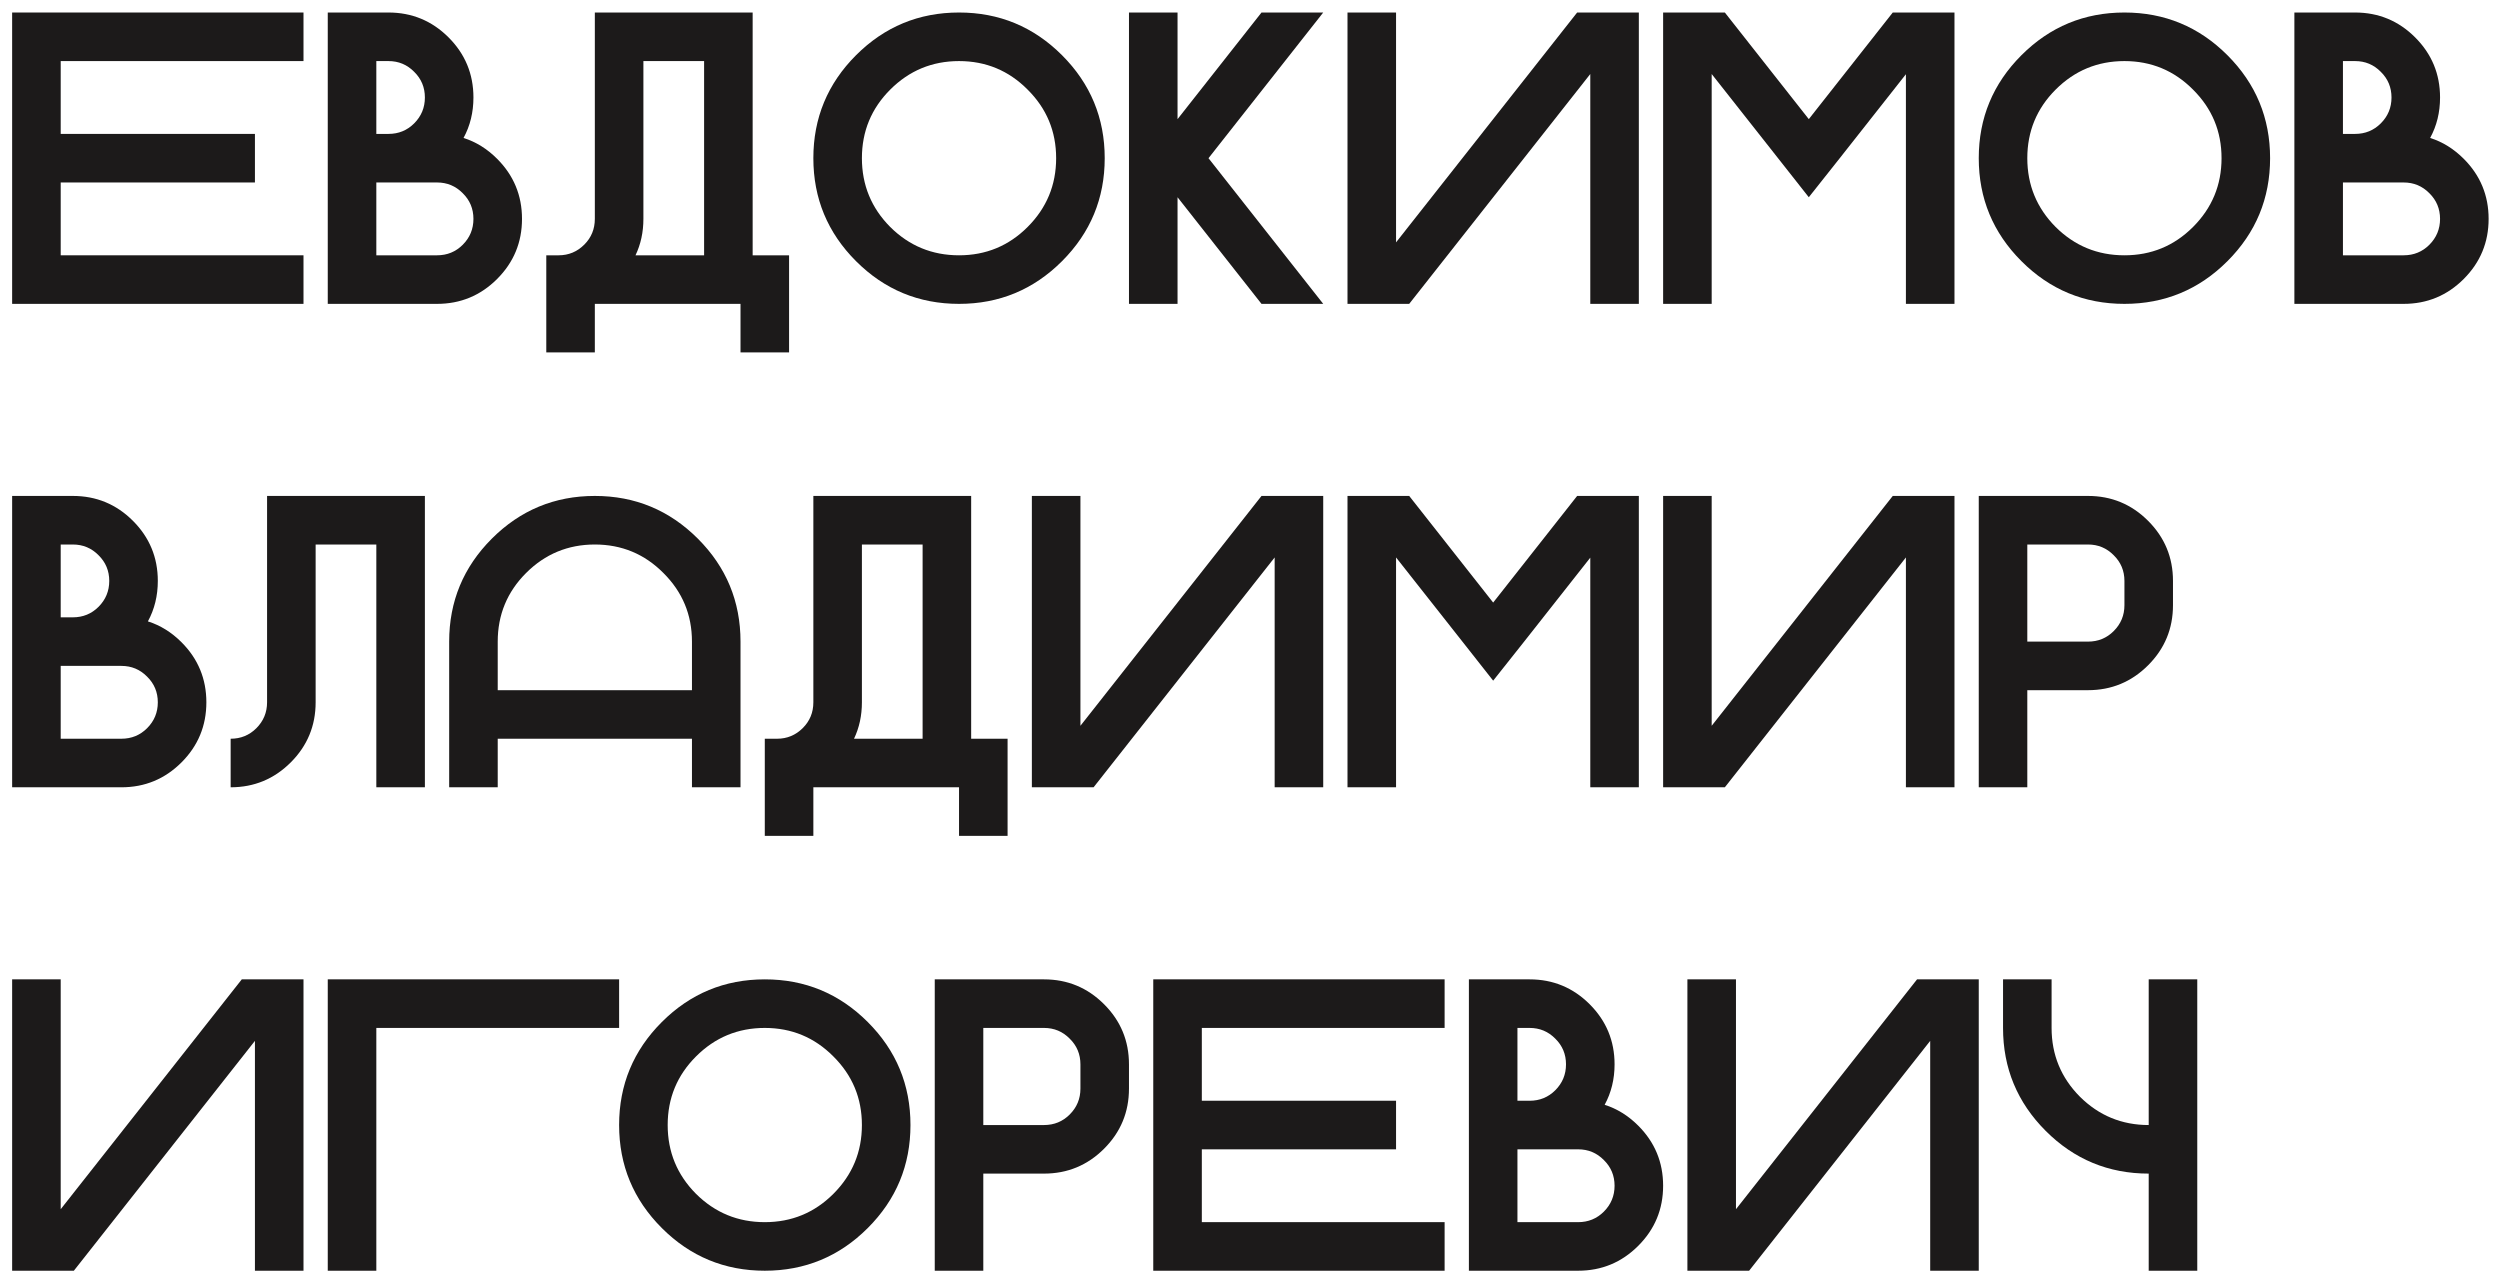
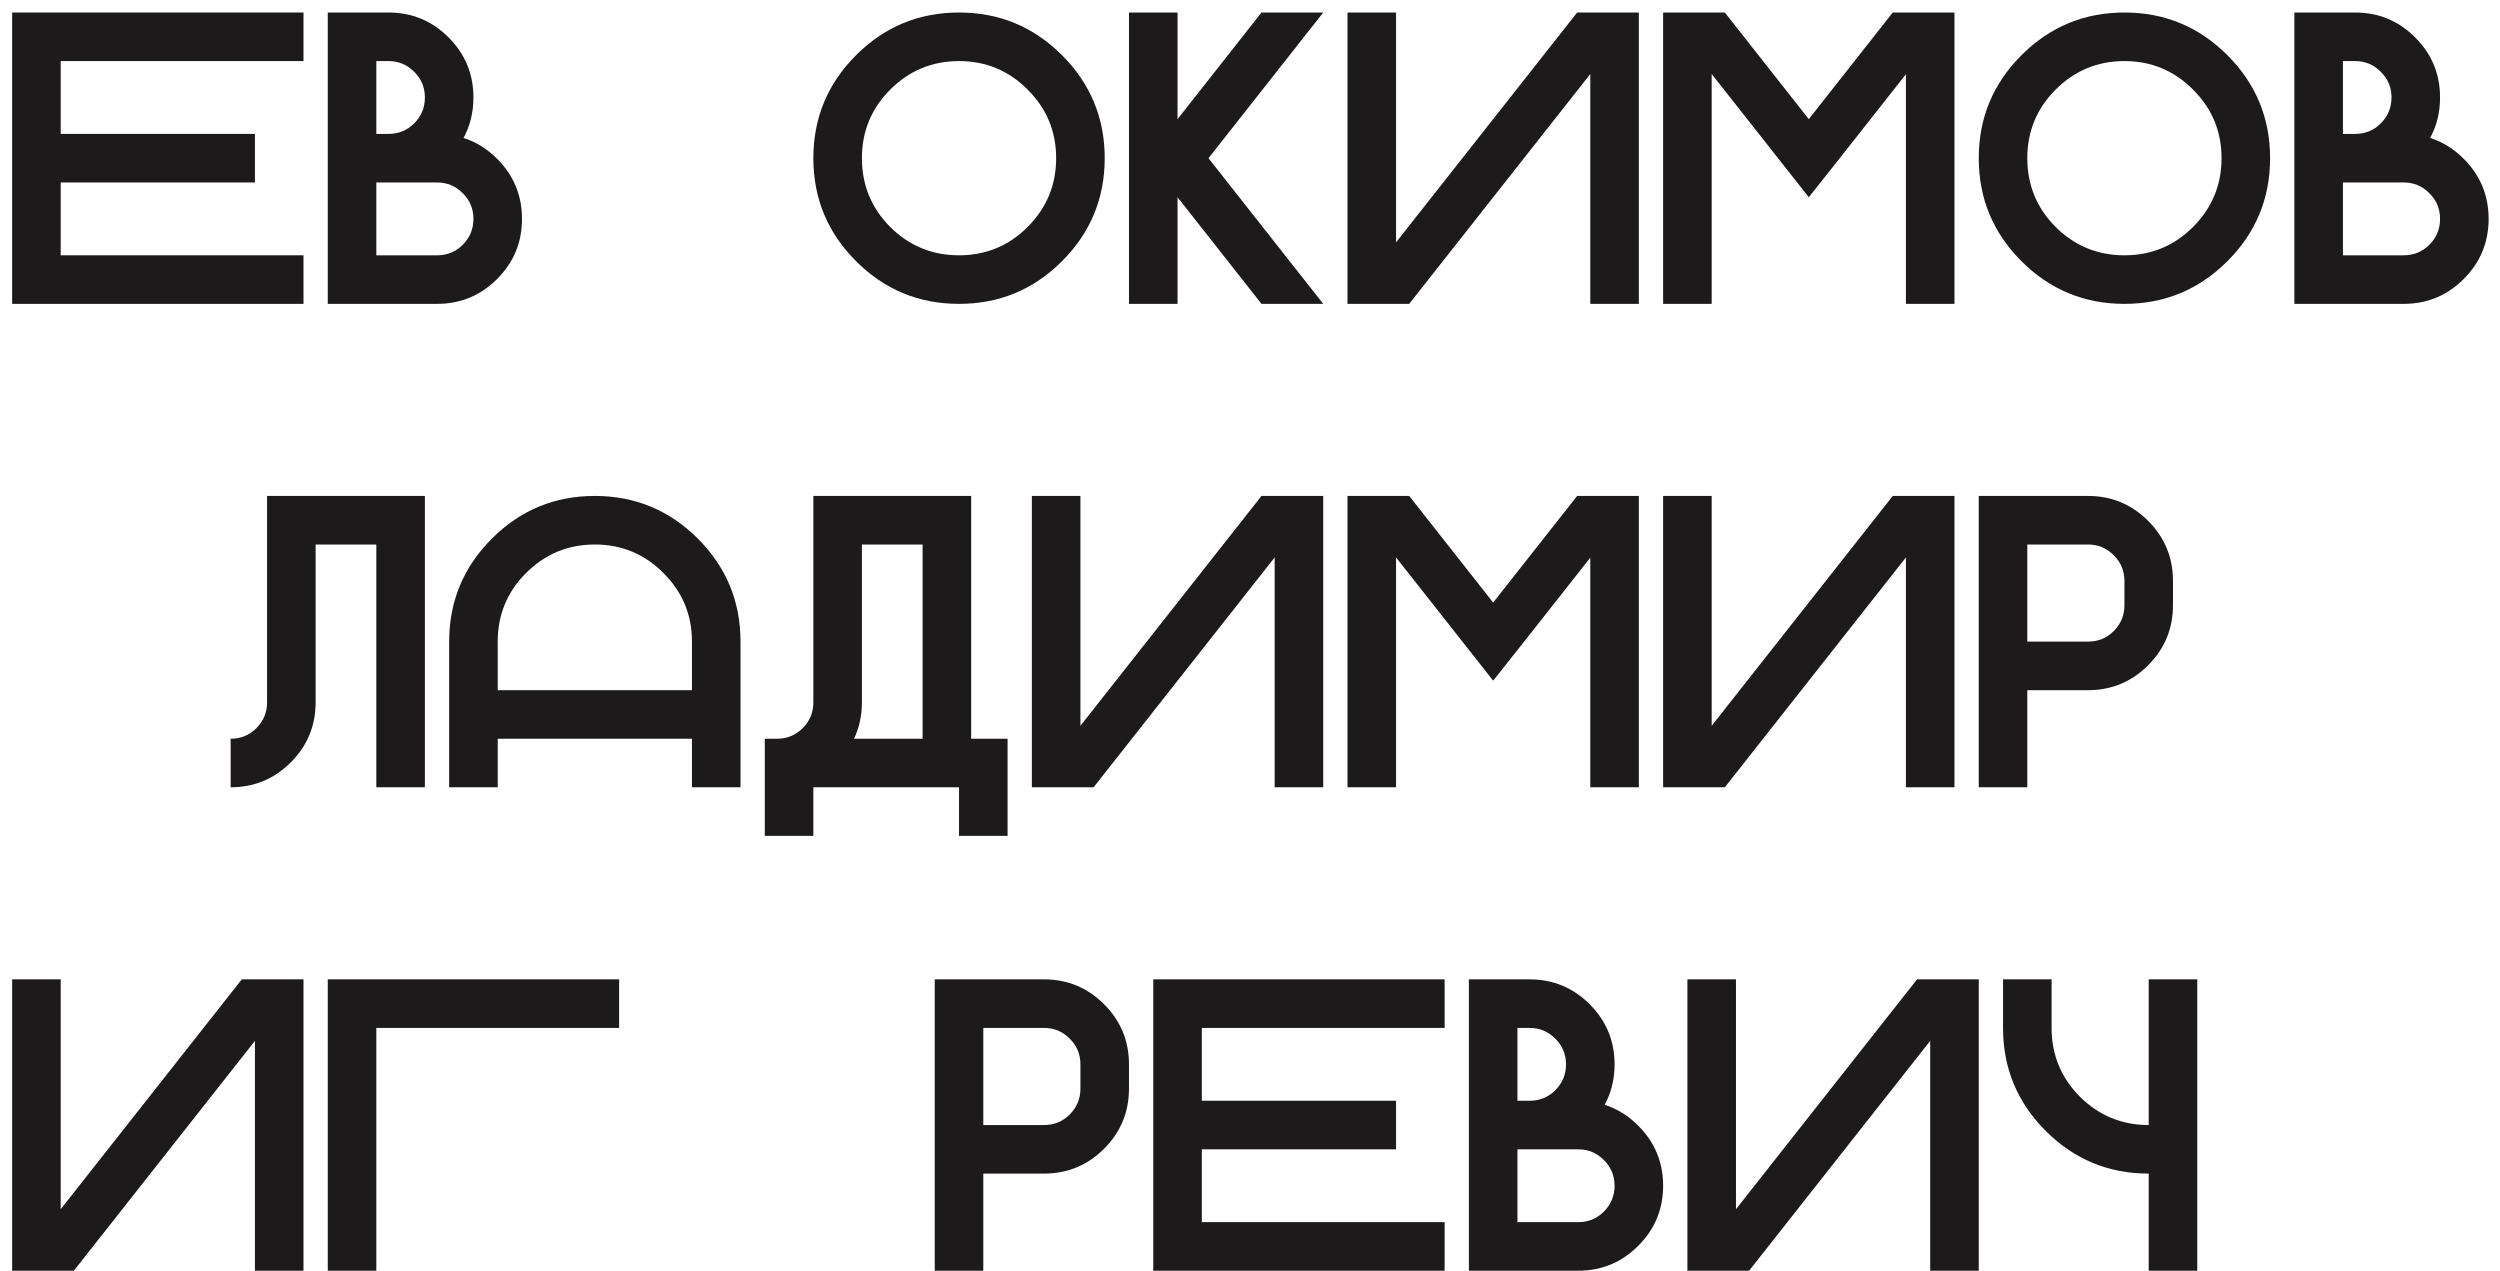
<svg xmlns="http://www.w3.org/2000/svg" width="181" height="92" viewBox="0 0 181 92" fill="none">
  <path d="M155.566 81.453V70.906H159.082V92H155.566V84.969C152.656 84.969 150.171 83.939 148.11 81.878C146.05 79.817 145.02 77.332 145.02 74.422V70.906H148.535V74.422C148.535 76.365 149.219 78.025 150.586 79.402C151.963 80.769 153.623 81.453 155.566 81.453Z" fill="#1C1A1A" />
  <path d="M143.262 70.906V92H139.746V75.359L126.636 92H122.168V70.906H125.684V87.547L138.794 70.906H143.262Z" fill="#1C1A1A" />
  <path d="M109.863 79.695H110.742C111.475 79.695 112.095 79.441 112.603 78.934C113.12 78.416 113.379 77.791 113.379 77.059C113.379 76.326 113.12 75.706 112.603 75.198C112.095 74.681 111.475 74.422 110.742 74.422H109.863V79.695ZM114.258 88.484C114.99 88.484 115.61 88.231 116.118 87.723C116.636 87.205 116.895 86.58 116.895 85.848C116.895 85.115 116.636 84.495 116.118 83.987C115.61 83.47 114.99 83.211 114.258 83.211H109.863V88.484H114.258ZM116.177 79.988C117.075 80.272 117.886 80.774 118.608 81.497C119.81 82.698 120.41 84.148 120.41 85.848C120.41 87.547 119.81 88.997 118.608 90.198C117.407 91.399 115.957 92 114.258 92H106.348V70.906H110.742C112.441 70.906 113.892 71.507 115.093 72.708C116.294 73.909 116.895 75.359 116.895 77.059C116.895 78.133 116.655 79.109 116.177 79.988Z" fill="#1C1A1A" />
  <path d="M104.59 70.906V74.422H87.012V79.695H101.074V83.211H87.012V88.484H104.59V92H83.496V70.906H104.59Z" fill="#1C1A1A" />
  <path d="M75.586 70.906C77.285 70.906 78.735 71.507 79.936 72.708C81.138 73.909 81.738 75.359 81.738 77.059V78.816C81.738 80.516 81.138 81.966 79.936 83.167C78.735 84.368 77.285 84.969 75.586 84.969H71.191V92H67.676V70.906H75.586ZM78.223 77.059C78.223 76.326 77.964 75.706 77.446 75.198C76.939 74.681 76.318 74.422 75.586 74.422H71.191V81.453H75.586C76.318 81.453 76.939 81.199 77.446 80.691C77.964 80.174 78.223 79.549 78.223 78.816V77.059Z" fill="#1C1A1A" />
-   <path d="M55.371 92C52.461 92 49.976 90.97 47.915 88.909C45.855 86.849 44.824 84.363 44.824 81.453C44.824 78.543 45.855 76.058 47.915 73.997C49.976 71.936 52.461 70.906 55.371 70.906C58.281 70.906 60.767 71.936 62.827 73.997C64.888 76.058 65.918 78.543 65.918 81.453C65.918 84.363 64.888 86.849 62.827 88.909C60.767 90.97 58.281 92 55.371 92ZM55.371 88.484C57.315 88.484 58.97 87.801 60.337 86.434C61.714 85.057 62.402 83.397 62.402 81.453C62.402 79.51 61.714 77.855 60.337 76.487C58.97 75.11 57.315 74.422 55.371 74.422C53.428 74.422 51.768 75.11 50.391 76.487C49.023 77.855 48.34 79.51 48.34 81.453C48.34 83.397 49.023 85.057 50.391 86.434C51.768 87.801 53.428 88.484 55.371 88.484Z" fill="#1C1A1A" />
  <path d="M44.824 70.906V74.422H27.246V92H23.73V70.906H44.824Z" fill="#1C1A1A" />
  <path d="M21.973 70.906V92H18.457V75.359L5.347 92H0.879V70.906H4.395V87.547L17.505 70.906H21.973Z" fill="#1C1A1A" />
  <path d="M151.172 35.906C152.871 35.906 154.321 36.507 155.522 37.708C156.724 38.909 157.324 40.359 157.324 42.059V43.816C157.324 45.516 156.724 46.966 155.522 48.167C154.321 49.368 152.871 49.969 151.172 49.969H146.777V57H143.262V35.906H151.172ZM153.809 42.059C153.809 41.326 153.55 40.706 153.032 40.198C152.524 39.681 151.904 39.422 151.172 39.422H146.777V46.453H151.172C151.904 46.453 152.524 46.199 153.032 45.691C153.55 45.174 153.809 44.549 153.809 43.816V42.059Z" fill="#1C1A1A" />
  <path d="M141.504 35.906V57H137.988V40.359L124.878 57H120.41V35.906H123.926V52.547L137.036 35.906H141.504Z" fill="#1C1A1A" />
  <path d="M101.074 40.359V57H97.559V35.906H102.026L108.105 43.626L114.185 35.906H118.652V57H115.137V40.374L110.347 46.453L108.105 49.28L105.879 46.453L101.074 40.359Z" fill="#1C1A1A" />
  <path d="M95.801 35.906V57H92.285V40.359L79.175 57H74.707V35.906H78.223V52.547L91.333 35.906H95.801Z" fill="#1C1A1A" />
  <path d="M70.312 53.484H72.949V60.516H69.434V57H58.887V60.516H55.371V53.484H56.265C56.987 53.484 57.607 53.226 58.125 52.708C58.633 52.2 58.887 51.58 58.887 50.848V35.906H70.312V53.484ZM66.797 53.484V39.422H62.402V50.848C62.402 51.805 62.212 52.684 61.831 53.484H66.797Z" fill="#1C1A1A" />
  <path d="M32.52 46.453C32.52 43.543 33.55 41.058 35.61 38.997C37.671 36.937 40.156 35.906 43.066 35.906C45.977 35.906 48.462 36.937 50.523 38.997C52.583 41.058 53.613 43.543 53.613 46.453V57H50.098V53.484H36.035V57H32.52V46.453ZM50.098 49.969V46.453C50.098 44.51 49.409 42.855 48.032 41.487C46.665 40.11 45.01 39.422 43.066 39.422C41.123 39.422 39.463 40.11 38.086 41.487C36.719 42.855 36.035 44.51 36.035 46.453V49.969H50.098Z" fill="#1C1A1A" />
  <path d="M30.762 57H27.246V39.422H22.852V50.848C22.852 52.547 22.251 53.997 21.05 55.198C19.849 56.399 18.398 57 16.699 57V53.484C17.432 53.484 18.052 53.23 18.56 52.723C19.077 52.205 19.336 51.58 19.336 50.848V35.906H30.762V57Z" fill="#1C1A1A" />
-   <path d="M4.395 44.695H5.273C6.006 44.695 6.626 44.441 7.134 43.934C7.651 43.416 7.91 42.791 7.91 42.059C7.91 41.326 7.651 40.706 7.134 40.198C6.626 39.681 6.006 39.422 5.273 39.422H4.395V44.695ZM8.789 53.484C9.521 53.484 10.142 53.23 10.649 52.723C11.167 52.205 11.426 51.58 11.426 50.848C11.426 50.115 11.167 49.495 10.649 48.987C10.142 48.47 9.521 48.211 8.789 48.211H4.395V53.484H8.789ZM10.708 44.988C11.606 45.272 12.417 45.774 13.14 46.497C14.341 47.698 14.941 49.148 14.941 50.848C14.941 52.547 14.341 53.997 13.14 55.198C11.938 56.399 10.488 57 8.789 57H0.879V35.906H5.273C6.973 35.906 8.423 36.507 9.624 37.708C10.825 38.909 11.426 40.359 11.426 42.059C11.426 43.133 11.187 44.109 10.708 44.988Z" fill="#1C1A1A" />
  <path d="M169.629 9.695H170.508C171.24 9.695 171.86 9.441 172.368 8.934C172.886 8.416 173.145 7.791 173.145 7.059C173.145 6.326 172.886 5.706 172.368 5.198C171.86 4.681 171.24 4.422 170.508 4.422H169.629V9.695ZM174.023 18.484C174.756 18.484 175.376 18.23 175.884 17.723C176.401 17.205 176.66 16.58 176.66 15.848C176.66 15.115 176.401 14.495 175.884 13.987C175.376 13.47 174.756 13.211 174.023 13.211H169.629V18.484H174.023ZM175.942 9.988C176.841 10.271 177.651 10.774 178.374 11.497C179.575 12.698 180.176 14.148 180.176 15.848C180.176 17.547 179.575 18.997 178.374 20.198C177.173 21.399 175.723 22 174.023 22H166.113V0.906H170.508C172.207 0.906 173.657 1.507 174.858 2.708C176.06 3.909 176.66 5.359 176.66 7.059C176.66 8.133 176.421 9.109 175.942 9.988Z" fill="#1C1A1A" />
  <path d="M153.809 22C150.898 22 148.413 20.97 146.353 18.909C144.292 16.849 143.262 14.363 143.262 11.453C143.262 8.543 144.292 6.058 146.353 3.997C148.413 1.937 150.898 0.906 153.809 0.906C156.719 0.906 159.204 1.937 161.265 3.997C163.325 6.058 164.355 8.543 164.355 11.453C164.355 14.363 163.325 16.849 161.265 18.909C159.204 20.97 156.719 22 153.809 22ZM153.809 18.484C155.752 18.484 157.407 17.801 158.774 16.434C160.151 15.057 160.84 13.396 160.84 11.453C160.84 9.51 160.151 7.854 158.774 6.487C157.407 5.11 155.752 4.422 153.809 4.422C151.865 4.422 150.205 5.11 148.828 6.487C147.461 7.854 146.777 9.51 146.777 11.453C146.777 13.396 147.461 15.057 148.828 16.434C150.205 17.801 151.865 18.484 153.809 18.484Z" fill="#1C1A1A" />
  <path d="M123.926 5.359V22H120.41V0.906H124.878L130.957 8.626L137.036 0.906H141.504V22H137.988V5.374L133.198 11.453L130.957 14.28L128.73 11.453L123.926 5.359Z" fill="#1C1A1A" />
  <path d="M118.652 0.906V22H115.137V5.359L102.026 22H97.559V0.906H101.074V17.547L114.185 0.906H118.652Z" fill="#1C1A1A" />
  <path d="M85.254 14.28V22H81.738V0.906H85.254V8.626L91.333 0.906H95.801L87.495 11.453L95.801 22H91.333L85.254 14.28Z" fill="#1C1A1A" />
  <path d="M69.434 22C66.523 22 64.038 20.97 61.977 18.909C59.917 16.849 58.887 14.363 58.887 11.453C58.887 8.543 59.917 6.058 61.977 3.997C64.038 1.937 66.523 0.906 69.434 0.906C72.344 0.906 74.829 1.937 76.89 3.997C78.95 6.058 79.981 8.543 79.981 11.453C79.981 14.363 78.95 16.849 76.89 18.909C74.829 20.97 72.344 22 69.434 22ZM69.434 18.484C71.377 18.484 73.032 17.801 74.399 16.434C75.776 15.057 76.465 13.396 76.465 11.453C76.465 9.51 75.776 7.854 74.399 6.487C73.032 5.11 71.377 4.422 69.434 4.422C67.49 4.422 65.83 5.11 64.453 6.487C63.086 7.854 62.402 9.51 62.402 11.453C62.402 13.396 63.086 15.057 64.453 16.434C65.83 17.801 67.49 18.484 69.434 18.484Z" fill="#1C1A1A" />
-   <path d="M54.492 18.484H57.129V25.516H53.613V22H43.066V25.516H39.551V18.484H40.444C41.167 18.484 41.787 18.226 42.305 17.708C42.812 17.2 43.066 16.58 43.066 15.848V0.906H54.492V18.484ZM50.977 18.484V4.422H46.582V15.848C46.582 16.805 46.392 17.684 46.011 18.484H50.977Z" fill="#1C1A1A" />
  <path d="M27.246 9.695H28.125C28.857 9.695 29.477 9.441 29.985 8.934C30.503 8.416 30.762 7.791 30.762 7.059C30.762 6.326 30.503 5.706 29.985 5.198C29.477 4.681 28.857 4.422 28.125 4.422H27.246V9.695ZM31.641 18.484C32.373 18.484 32.993 18.23 33.501 17.723C34.019 17.205 34.277 16.58 34.277 15.848C34.277 15.115 34.019 14.495 33.501 13.987C32.993 13.47 32.373 13.211 31.641 13.211H27.246V18.484H31.641ZM33.56 9.988C34.458 10.271 35.269 10.774 35.991 11.497C37.192 12.698 37.793 14.148 37.793 15.848C37.793 17.547 37.192 18.997 35.991 20.198C34.79 21.399 33.34 22 31.641 22H23.73V0.906H28.125C29.824 0.906 31.274 1.507 32.476 2.708C33.677 3.909 34.277 5.359 34.277 7.059C34.277 8.133 34.038 9.109 33.56 9.988Z" fill="#1C1A1A" />
  <path d="M21.973 0.906V4.422H4.395V9.695H18.457V13.211H4.395V18.484H21.973V22H0.879V0.906H21.973Z" fill="#1C1A1A" />
</svg>